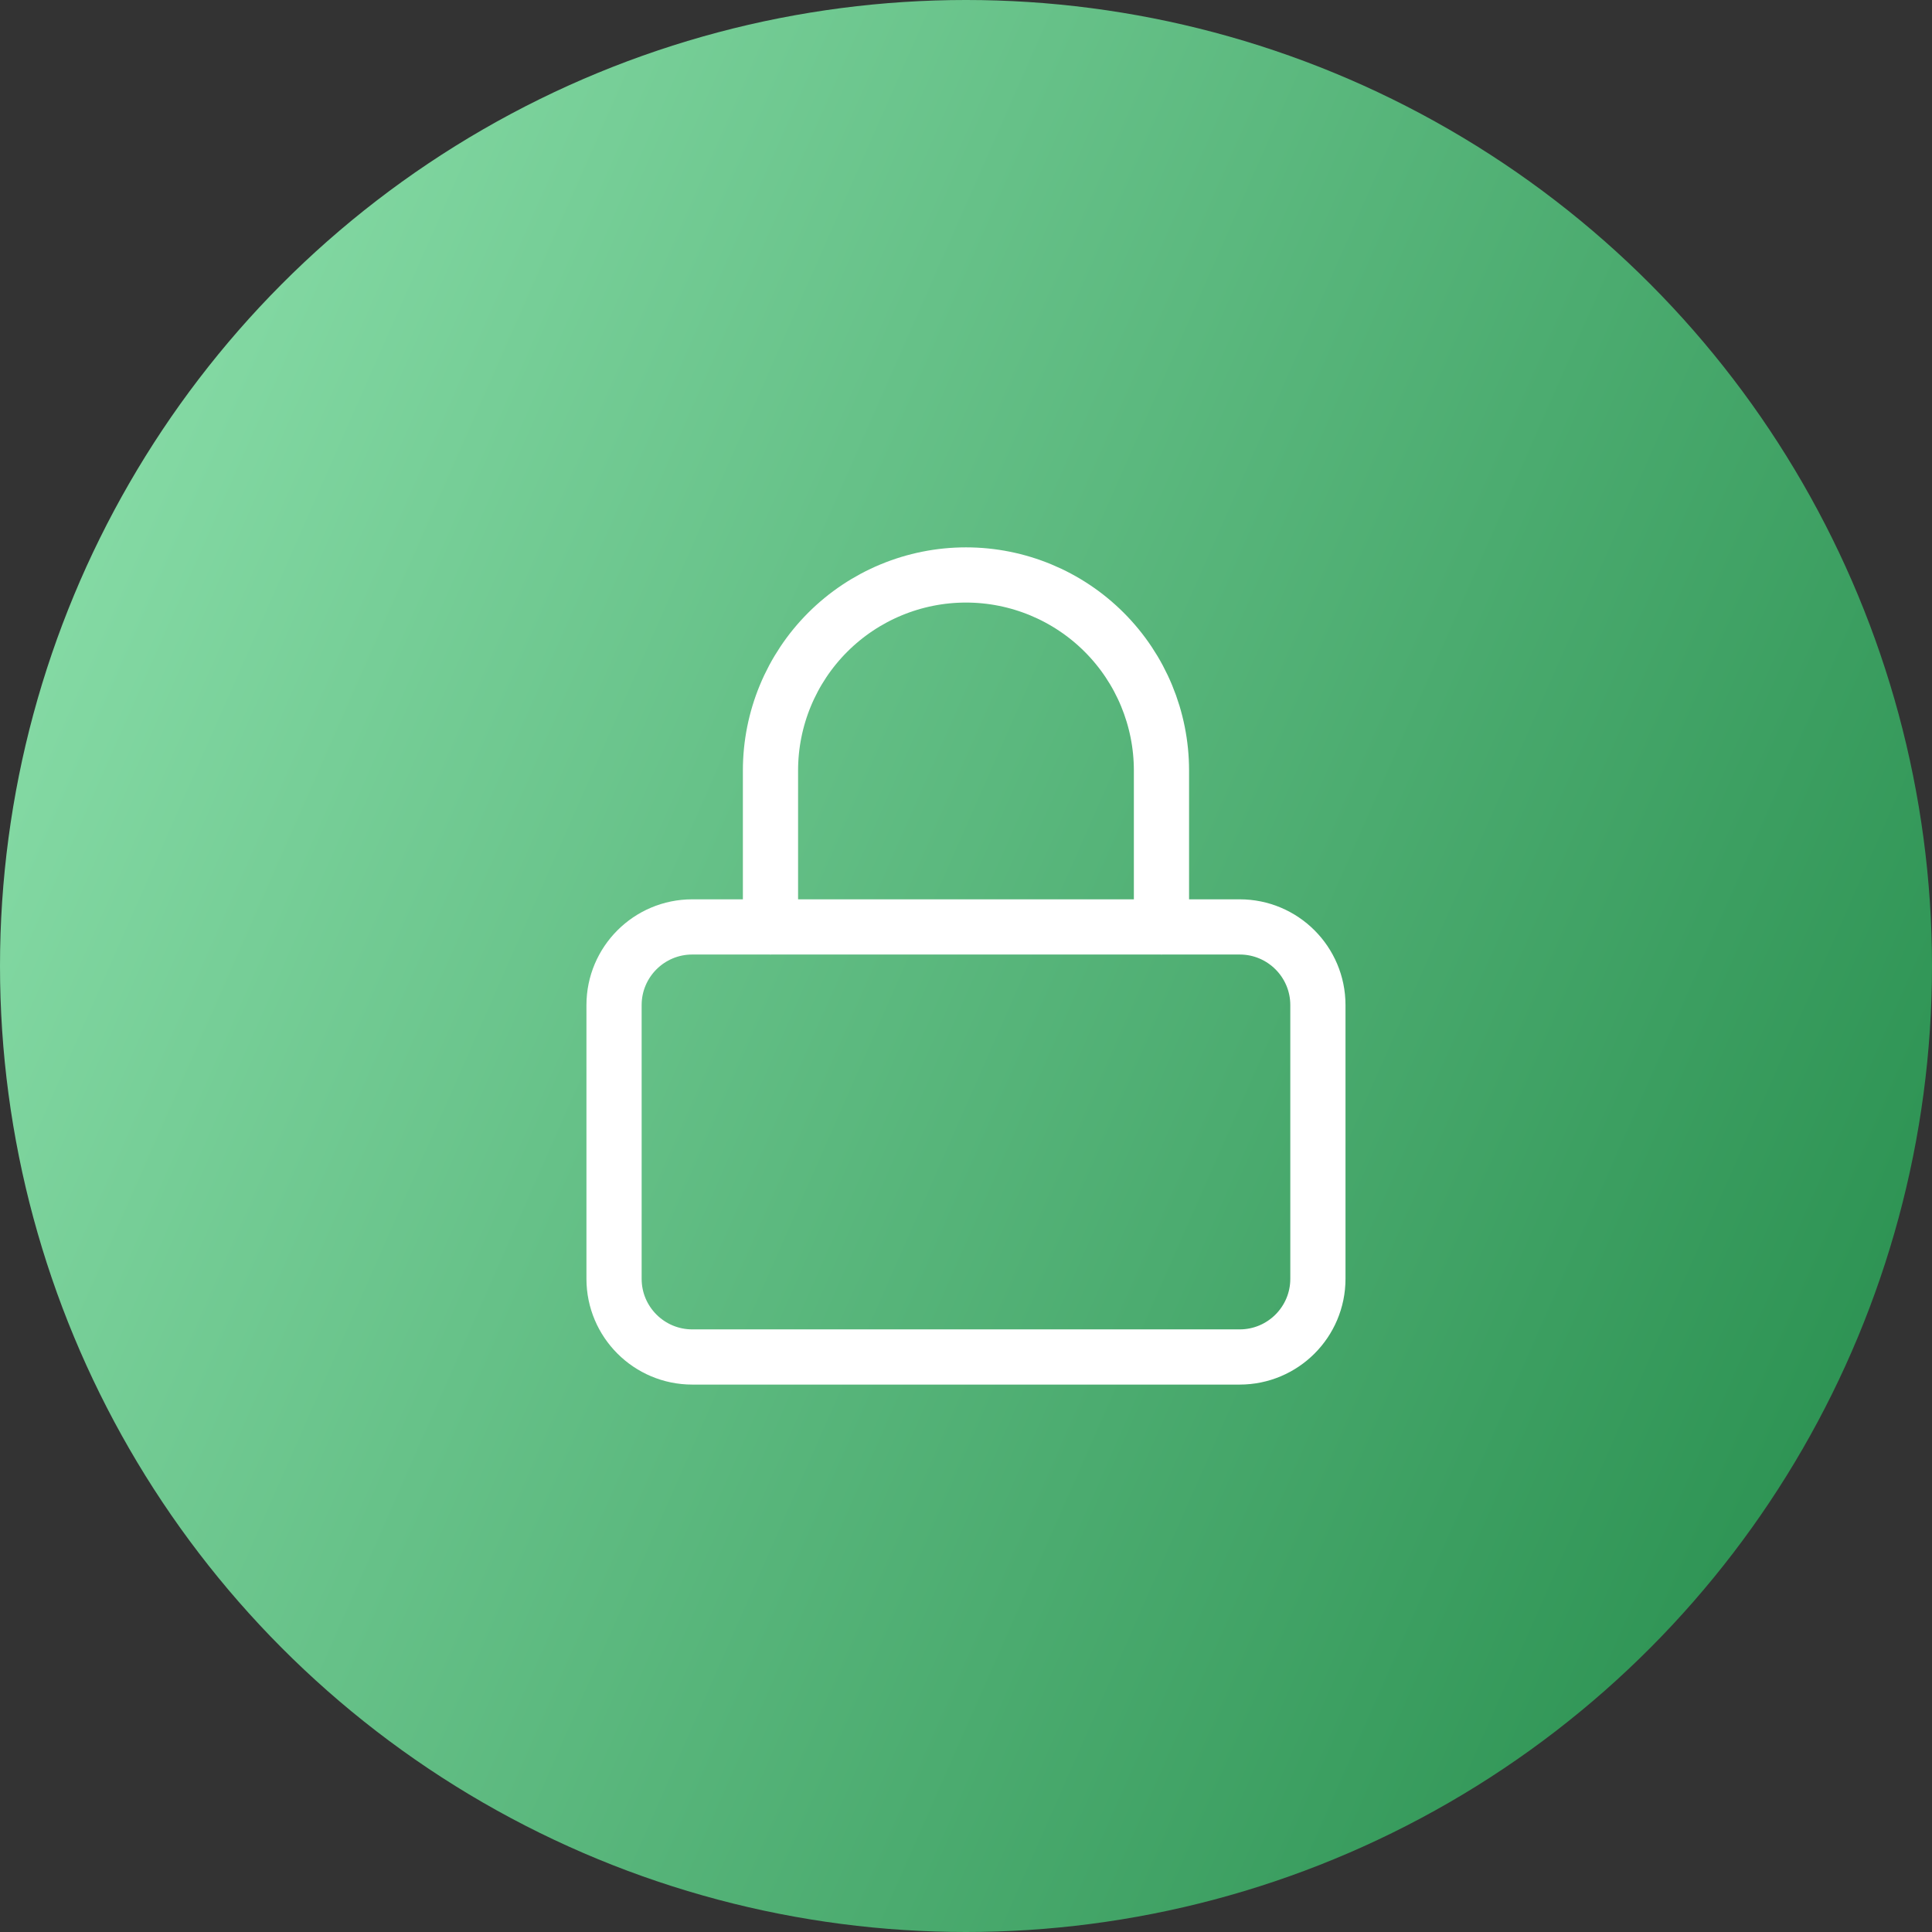
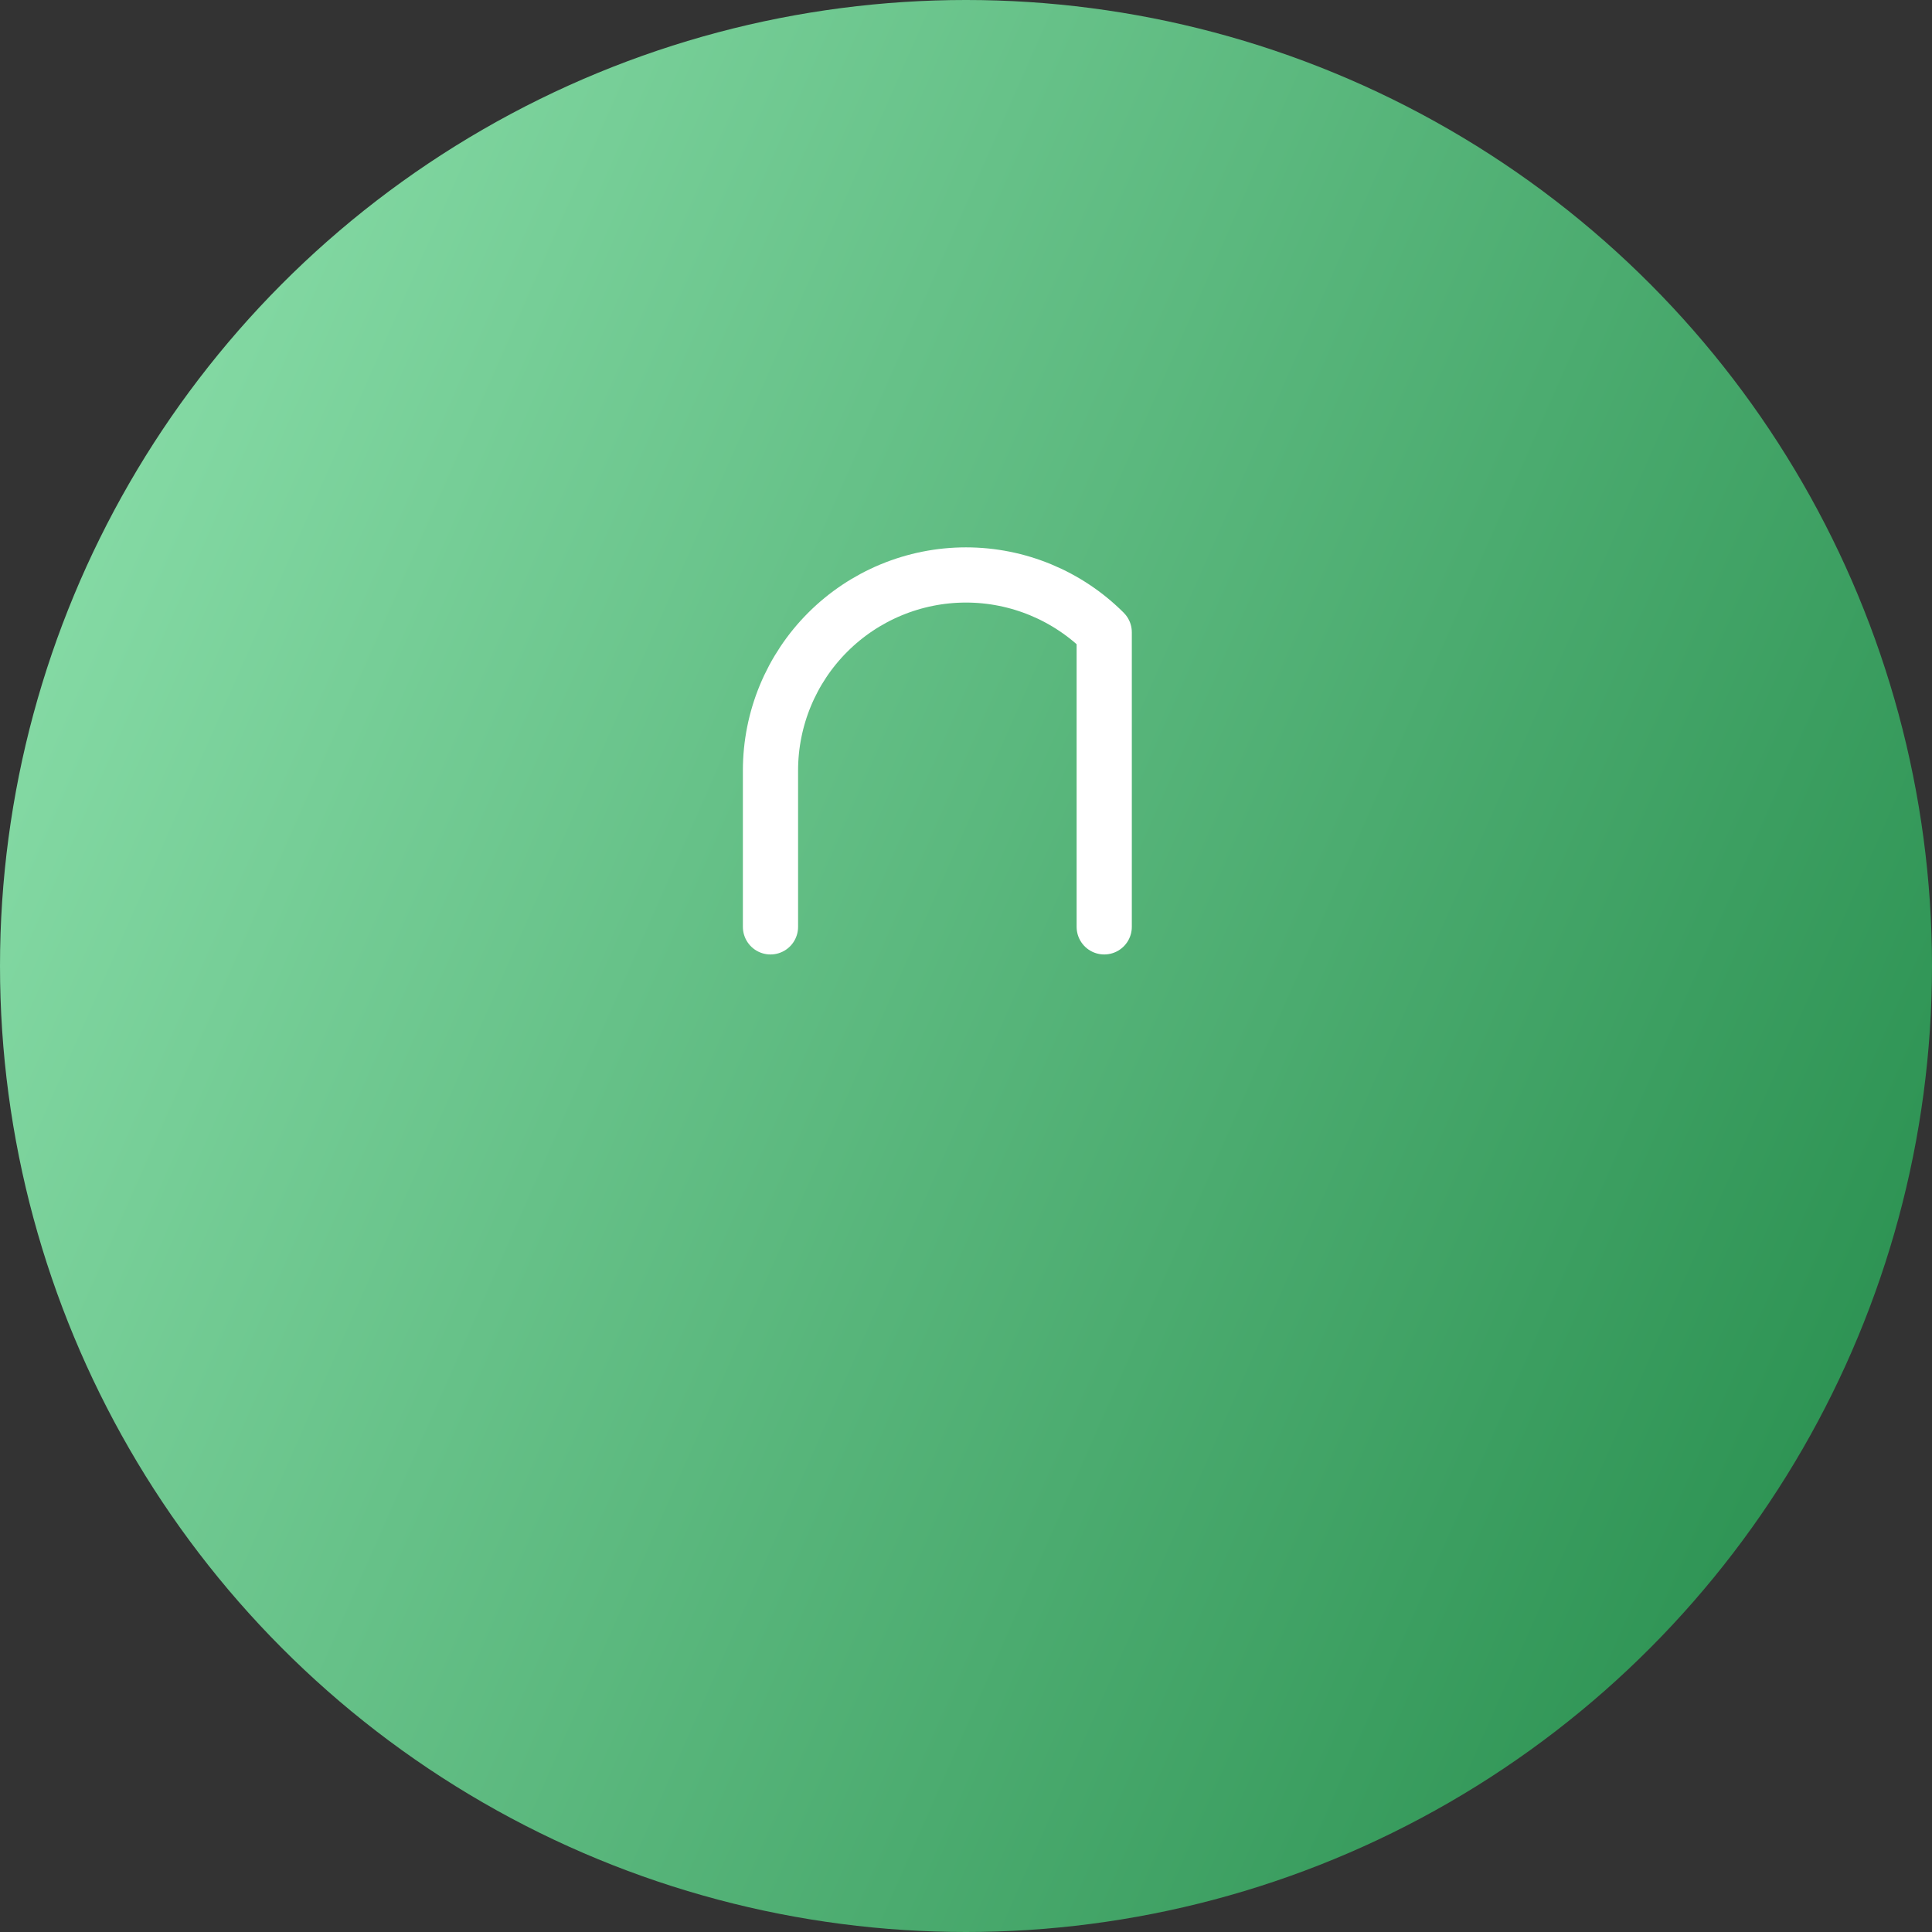
<svg xmlns="http://www.w3.org/2000/svg" width="35" height="35" viewBox="0 0 35 35" fill="none">
  <rect x="0" y="0" width="35" height="35" fill="#333333" stroke="none" />
  <circle cx="17.5" cy="17.5" r="17.5" fill="url(#paint0_linear_4175_331)" />
-   <path d="M22.458 16.792H12.541C11.759 16.792 11.124 17.426 11.124 18.208V23.167C11.124 23.949 11.759 24.583 12.541 24.583H22.458C23.24 24.583 23.875 23.949 23.875 23.167V18.208C23.875 17.426 23.24 16.792 22.458 16.792Z" stroke="white" stroke-linecap="round" stroke-linejoin="round" />
-   <path d="M13.958 16.791V13.958C13.958 13.019 14.331 12.118 14.995 11.454C15.659 10.79 16.56 10.416 17.5 10.416C18.439 10.416 19.34 10.79 20.004 11.454C20.668 12.118 21.041 13.019 21.041 13.958V16.791" stroke="white" stroke-linecap="round" stroke-linejoin="round" />
+   <path d="M13.958 16.791V13.958C13.958 13.019 14.331 12.118 14.995 11.454C15.659 10.79 16.56 10.416 17.5 10.416C18.439 10.416 19.34 10.79 20.004 11.454V16.791" stroke="white" stroke-linecap="round" stroke-linejoin="round" />
  <defs>
    <linearGradient id="paint0_linear_4175_331" x1="0" y1="0" x2="42.224" y2="18.608" gradientUnits="userSpaceOnUse">
      <stop stop-color="#91E4B0" />
      <stop offset="1" stop-color="#218948" />
    </linearGradient>
  </defs>
</svg>